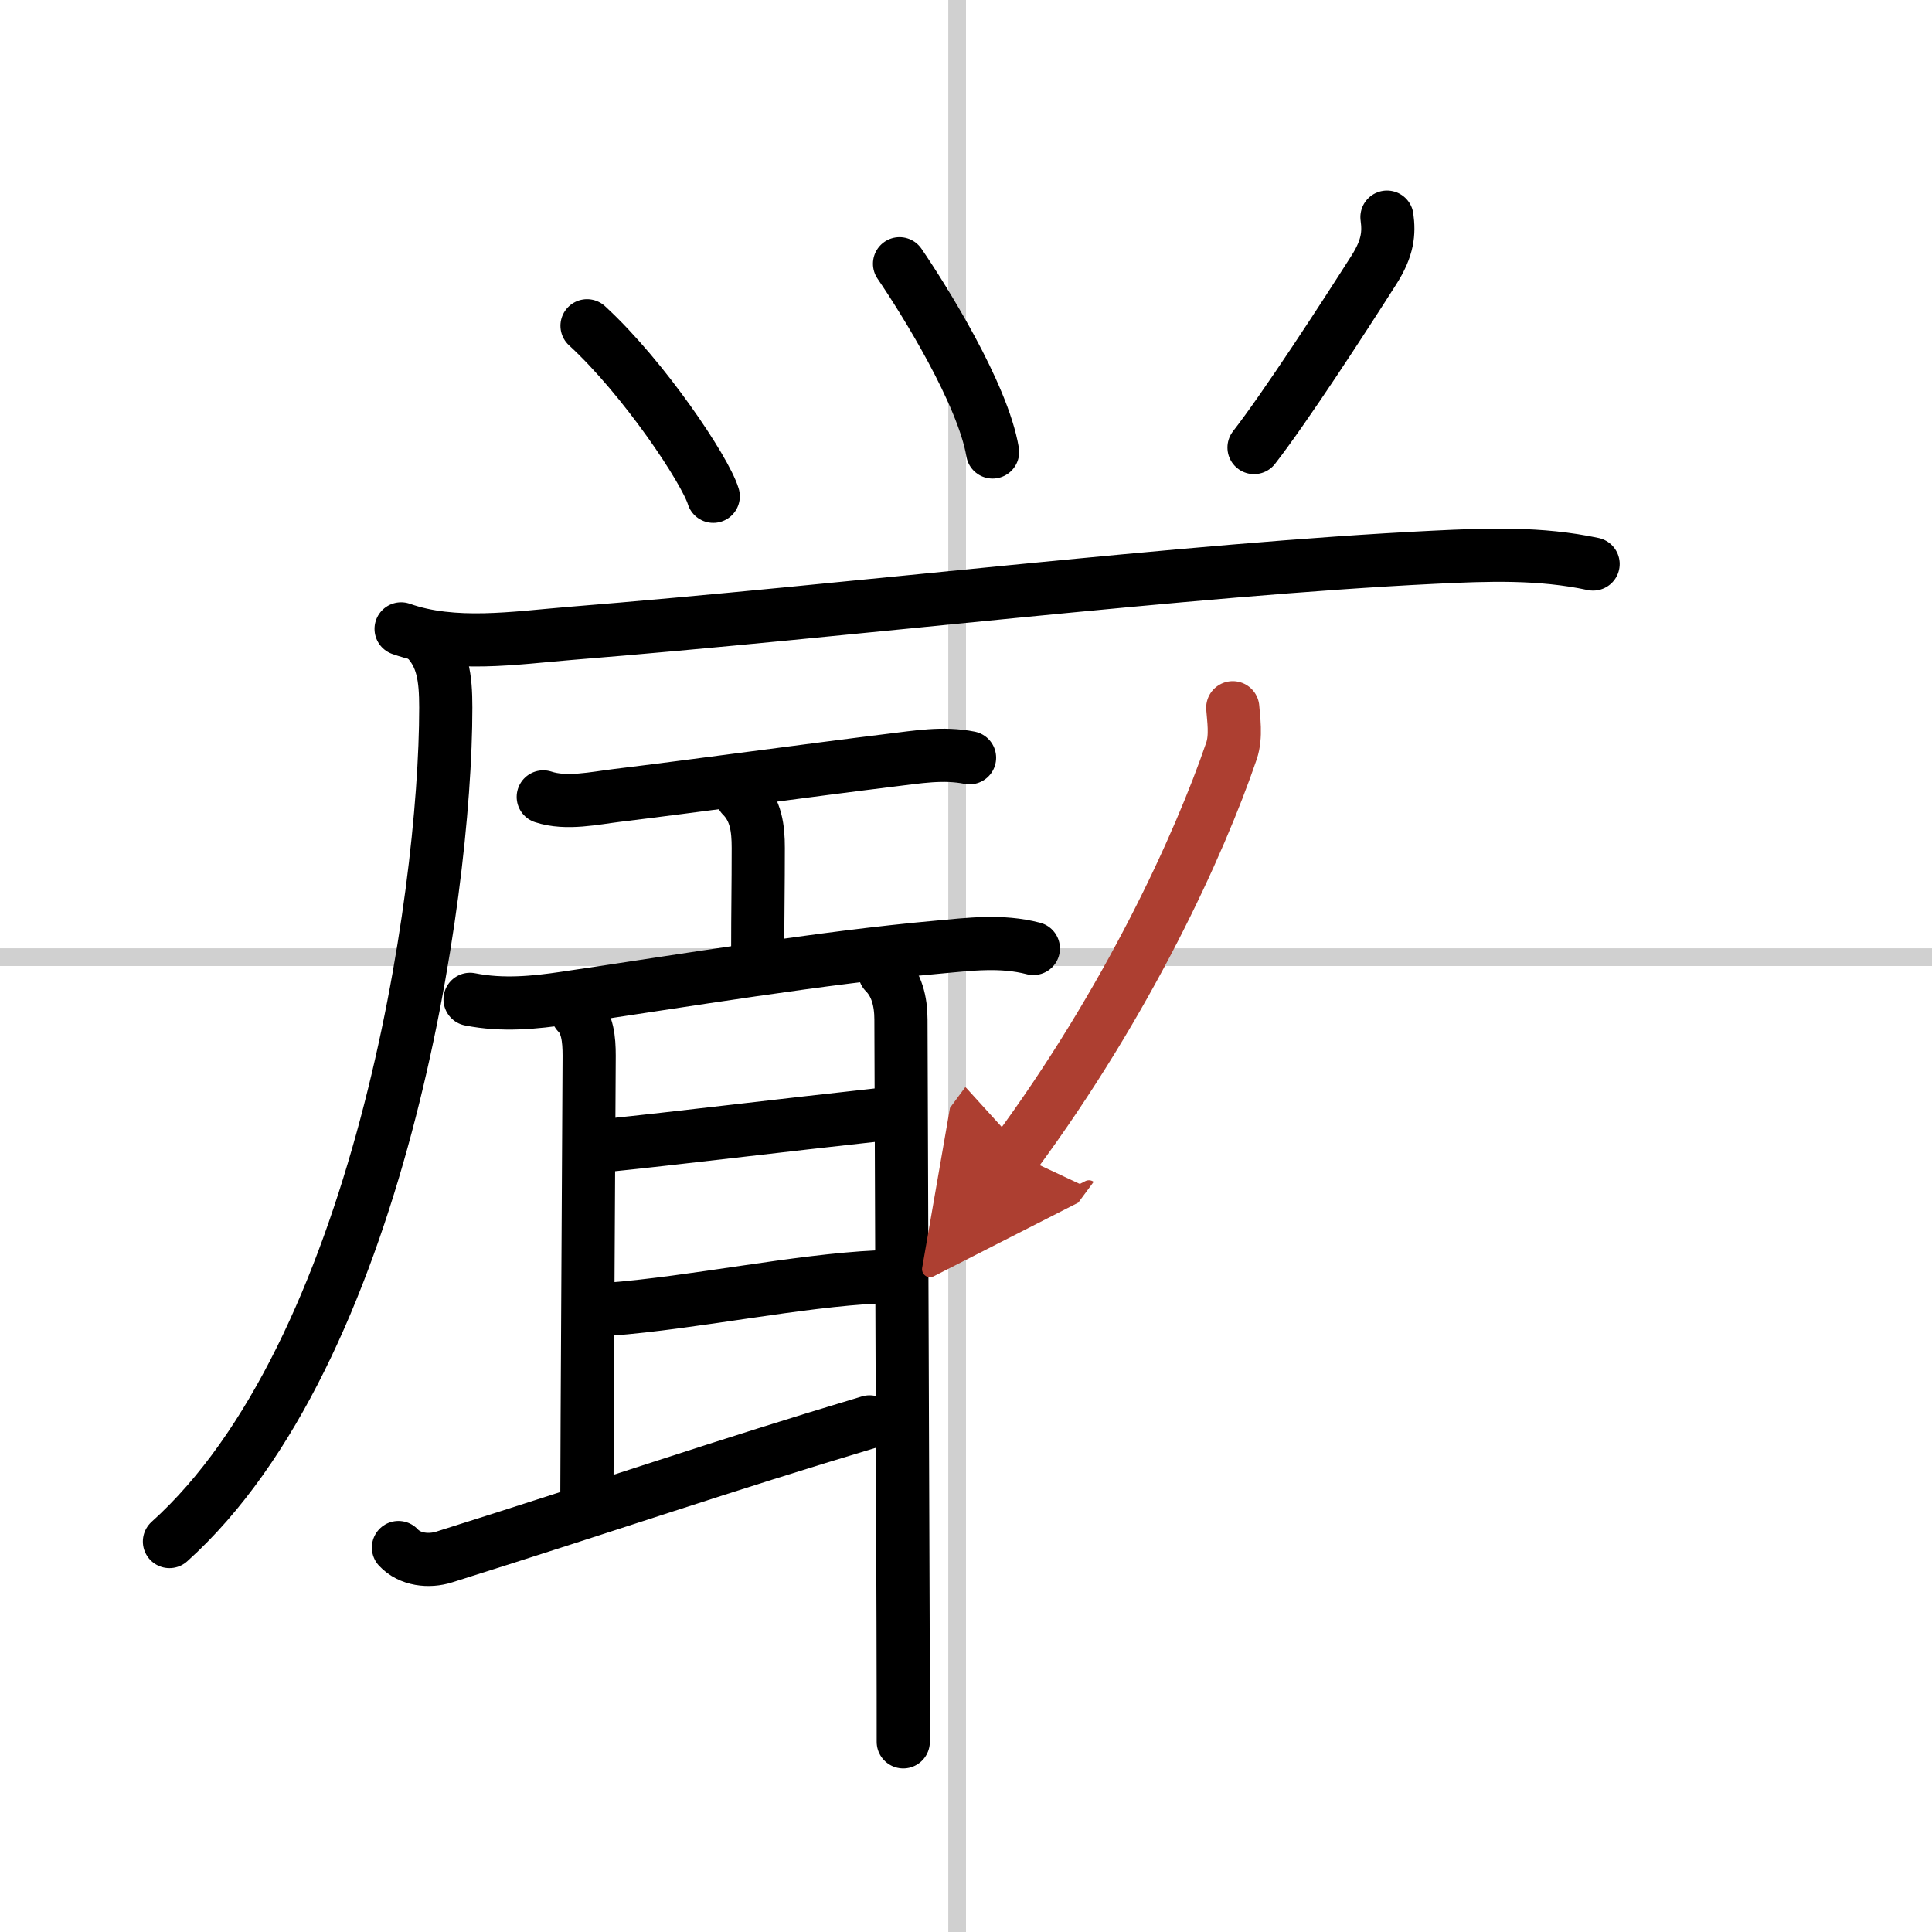
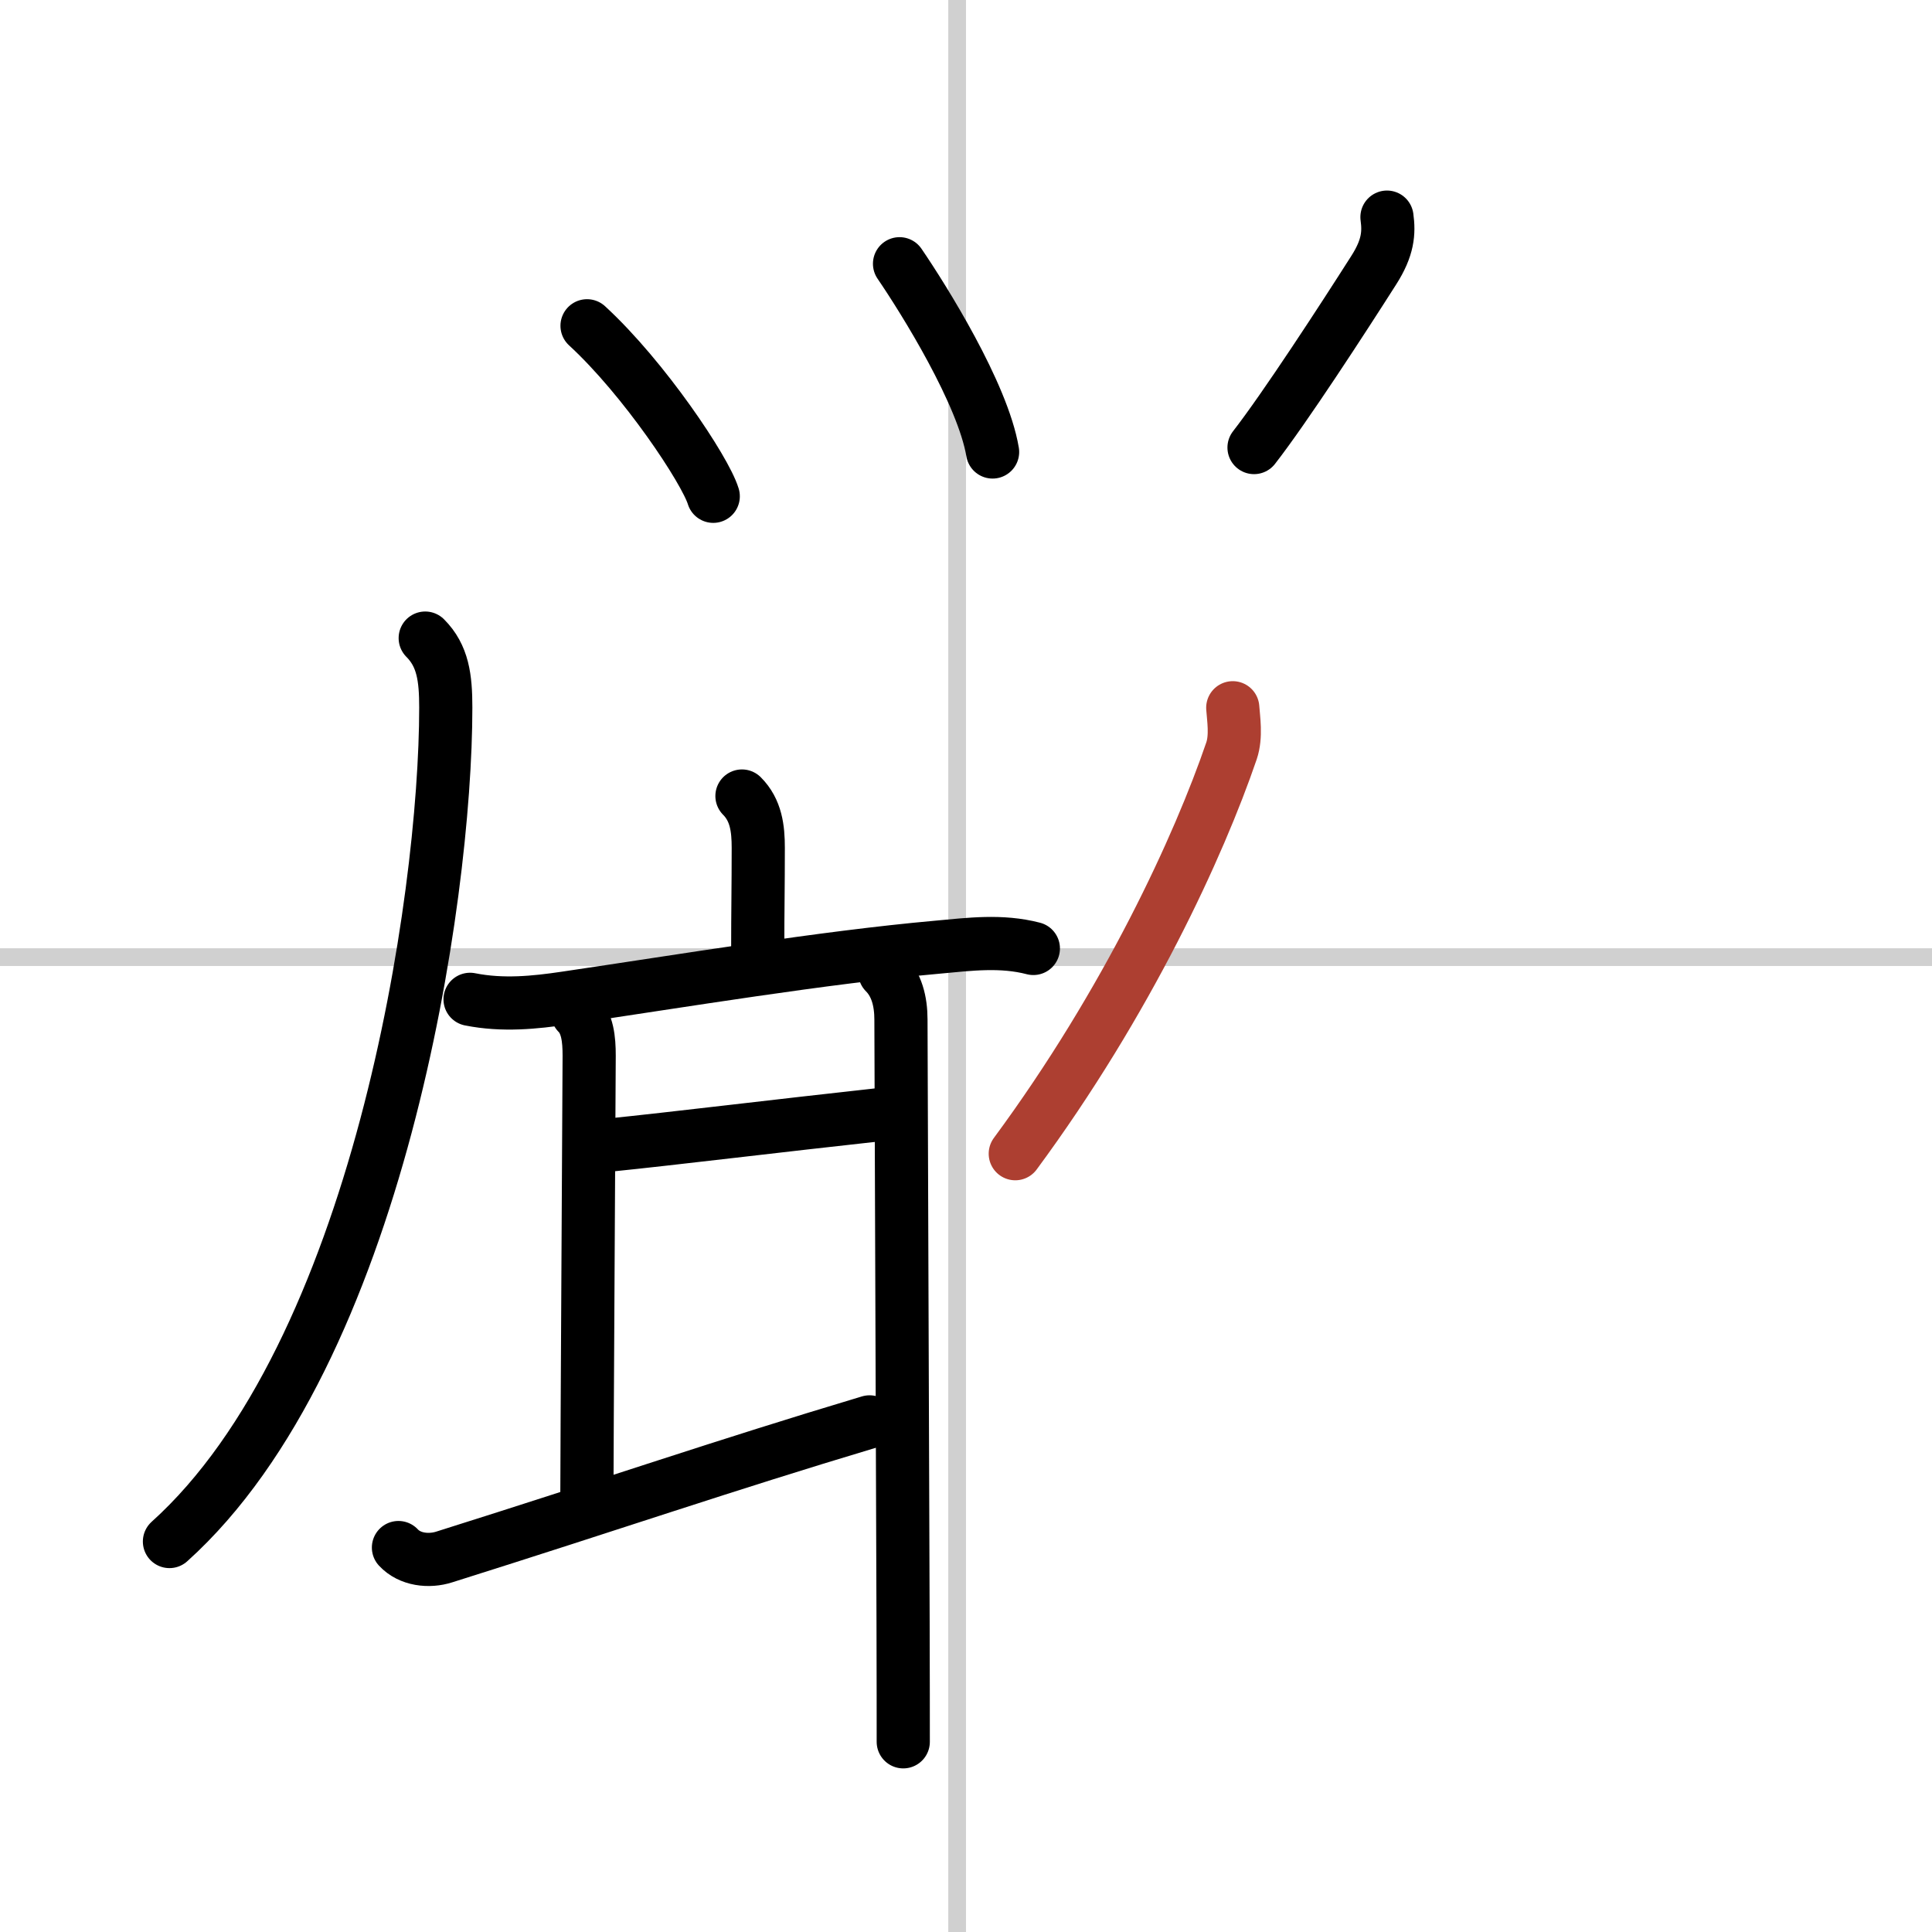
<svg xmlns="http://www.w3.org/2000/svg" width="400" height="400" viewBox="0 0 109 109">
  <defs>
    <marker id="a" markerWidth="4" orient="auto" refX="1" refY="5" viewBox="0 0 10 10">
-       <polyline points="0 0 10 5 0 10 1 5" fill="#ad3f31" stroke="#ad3f31" />
-     </marker>
+       </marker>
  </defs>
  <g fill="none" stroke="#000" stroke-linecap="round" stroke-linejoin="round" stroke-width="3">
    <rect width="100%" height="100%" fill="#fff" stroke="#fff" />
    <line x1="54" x2="54" y2="109" stroke="#d0d0d0" stroke-width="1" />
    <line x2="109" y1="54" y2="54" stroke="#d0d0d0" stroke-width="1" />
    <path d="m33.12 18.38c3.22 2.96 6.67 8.14 7.12 9.62" />
    <path d="m50.75 14.88c1.38 2.02 4.7 7.34 5.25 10.62" />
    <path d="m78.25 12.25c0.12 0.88 0.07 1.72-0.75 3-1.75 2.75-5 7.75-6.75 10" />
-     <path d="m22.63 35.48c2.96 1.05 6.44 0.51 9.48 0.26 15.78-1.27 34.87-3.62 48.77-4.3 3.05-0.15 6-0.26 9 0.38" />
    <path d="m23.99 36c1 1 1.16 2.24 1.16 3.92 0 10.83-3.81 36.45-15.59 47.05" />
-     <path d="m30.65 44.96c1.31 0.43 2.89 0.07 4.21-0.09 3.97-0.48 10.98-1.44 15.39-1.98 1.51-0.18 2.95-0.44 4.45-0.14" />
    <path d="m41.86 44.91c0.8 0.8 0.92 1.84 0.92 2.92 0 2.24-0.03 3.52-0.03 5.68" />
    <path d="m26.52 56.38c1.85 0.37 3.67 0.18 5.36-0.07 6.6-0.97 14.51-2.29 20.99-2.87 1.84-0.17 3.62-0.4 5.43 0.07" />
    <path d="m32.58 57.16c0.57 0.57 0.66 1.47 0.66 2.4 0 0.71-0.13 22.64-0.13 25.22" />
    <path d="m34.41 64.6c3.46-0.35 9.59-1.1 15.27-1.72" />
-     <path d="m34.4 73.86c4.73-0.36 10.6-1.61 15.14-1.82" />
    <path d="m22.48 87.31c0.64 0.69 1.72 0.81 2.59 0.53 9.78-3.08 15.55-5.09 23.99-7.62" />
    <path d="m49.92 54.87c0.67 0.67 0.91 1.63 0.91 2.65 0 0.57 0.08 21.96 0.12 33.99 0.01 3.11 0.01 5.55 0.01 6.76" />
    <path d="m69.55 39.93c0.04 0.6 0.21 1.6-0.07 2.43-1.82 5.33-5.86 14.14-12.2 22.73" marker-end="url(#a)" stroke="#ad3f31" />
  </g>
</svg>